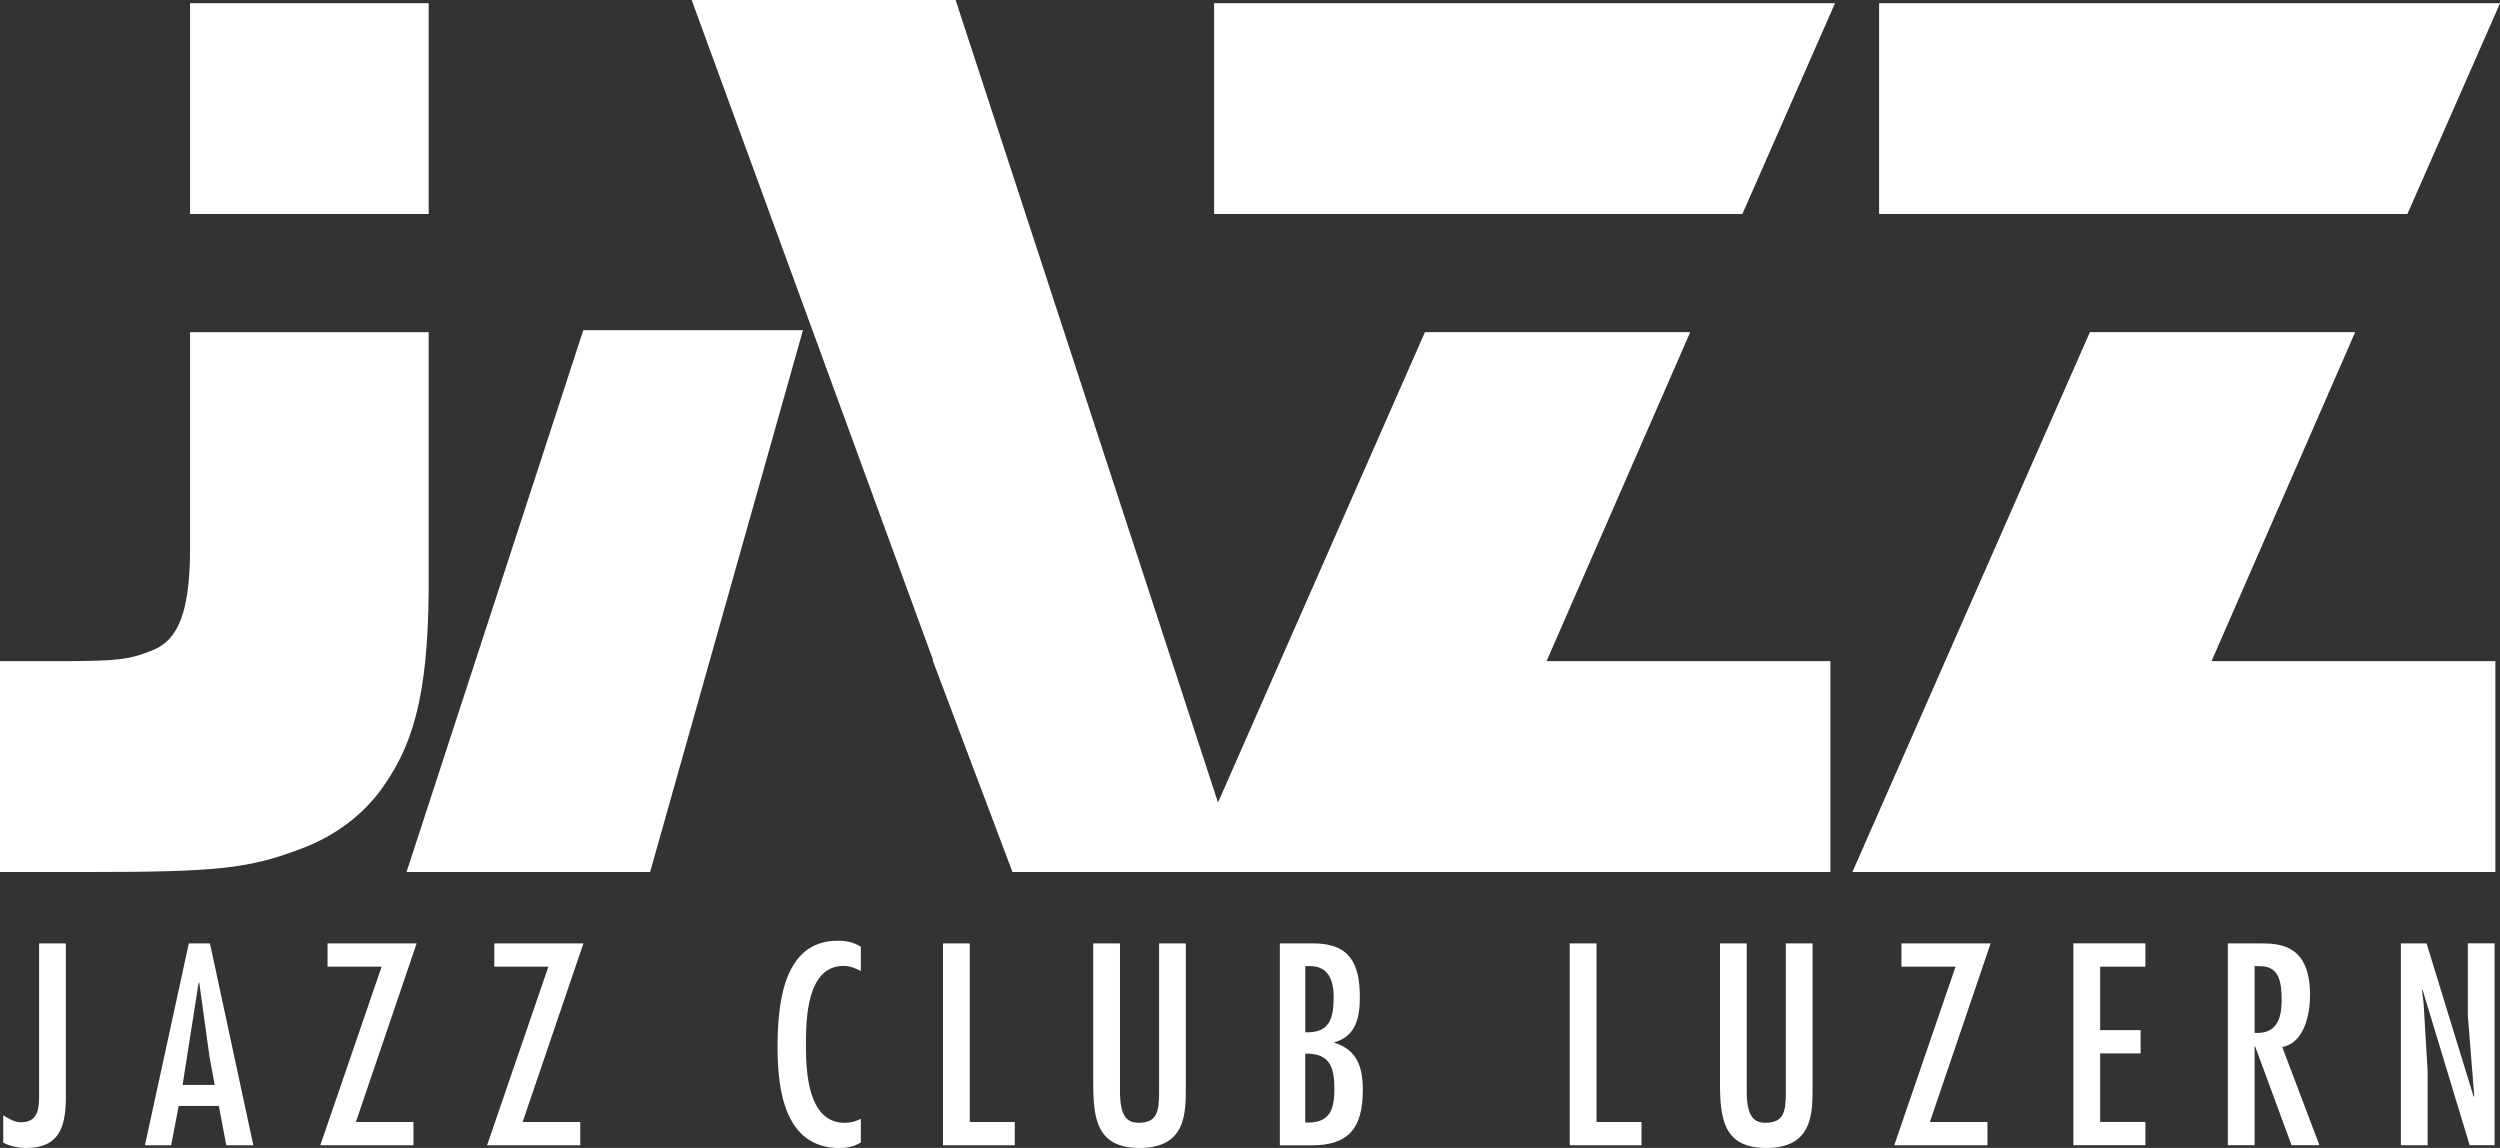
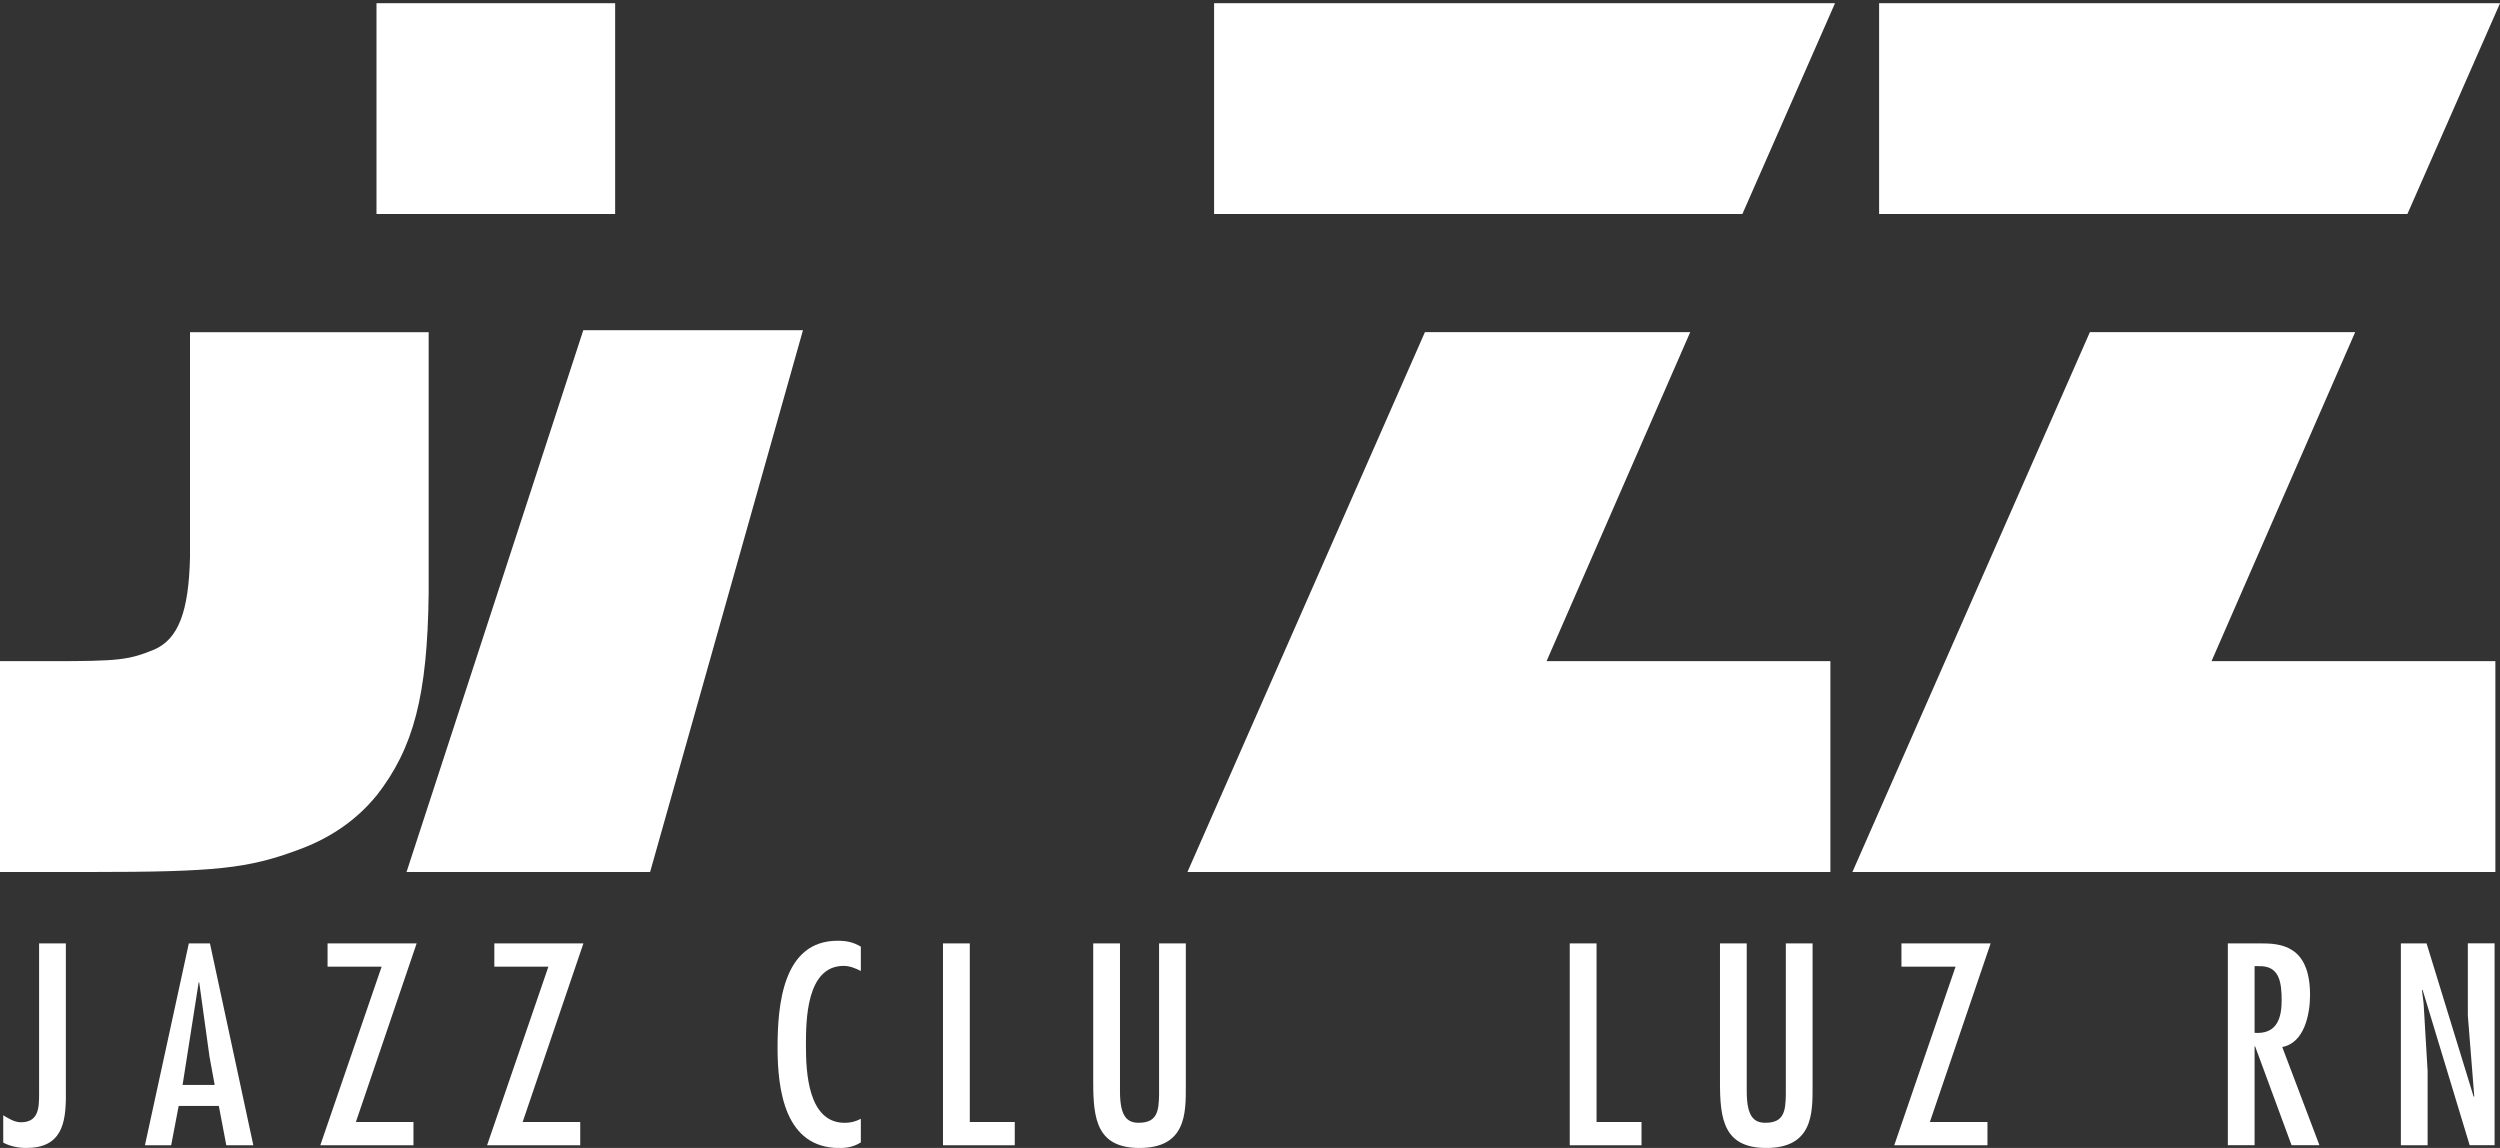
<svg xmlns="http://www.w3.org/2000/svg" id="Ebene_2" viewBox="0 0 447.62 205.54">
  <rect x="0" y="0" width="447.62" height="205.54" fill="#333333" stroke="none" />
  <defs>
    <style>.cls-1{fill:#fff;}</style>
  </defs>
  <g id="Ebene_1-2">
-     <path class="cls-1" d="M67.41,142.44c-3.53,4.36-8.3,7.67-14.1,9.75-8.92,3.32-14.73,3.94-37.13,3.94H0v-37.75h9.13c12.24,0,13.9-.21,18.46-2.07,4.36-1.87,6.22-6.85,6.43-16.59v-40.24h42.73v46.67c-.21,18.46-2.7,27.79-9.33,36.3ZM34.02,38.32V.57h42.73v37.75h-42.73Z" />
+     <path class="cls-1" d="M67.41,142.44c-3.53,4.36-8.3,7.67-14.1,9.75-8.92,3.32-14.73,3.94-37.13,3.94H0v-37.75h9.13c12.24,0,13.9-.21,18.46-2.07,4.36-1.87,6.22-6.85,6.43-16.59v-40.24h42.73v46.67c-.21,18.46-2.7,27.79-9.33,36.3ZV.57h42.73v37.75h-42.73Z" />
    <path class="cls-1" d="M212.61,156.13l42.52-96.66h47.5l-25.72,58.91h50.82v37.75h-115.12ZM311.97,38.32h-94.59V.57h111.18l-16.59,37.75Z" />
    <path class="cls-1" d="M331.67,156.13l42.52-96.66h47.5l-25.72,58.91h50.82v37.75h-115.12ZM431.03,38.32h-94.58V.57h111.18l-16.59,37.75Z" />
-     <polygon class="cls-1" points="167 118.25 181.28 156.13 222.15 156.13 171.1 0 123.84 0 167.09 118.25 167 118.25" />
    <polygon class="cls-1" points="143.77 59.12 104.44 59.12 72.79 156.13 116.4 156.13 143.77 59.12" />
    <path class="cls-1" d="M11.8,196.09c0,5.13-.81,9.45-7.1,9.45-1.34,0-2.92-.29-4.12-.96v-4.89c.96.58,2.01,1.25,3.16,1.25,3.21,0,3.26-2.64,3.26-5.08v-26.94h4.79v27.18Z" />
    <path class="cls-1" d="M37.59,168.91l7.77,36.15h-4.84l-1.34-7.05h-7.19l-1.34,7.05h-4.7l7.86-36.15h3.79ZM37.49,189.04l-1.82-13.14h-.1l-2.88,18.36h5.75l-.96-5.23Z" />
    <path class="cls-1" d="M74.6,168.91l-10.88,31.98h10.31v4.17h-16.68l10.98-31.98h-9.68v-4.17h15.96Z" />
    <path class="cls-1" d="M104.46,168.91l-10.88,31.98h10.31v4.17h-16.68l10.98-31.98h-9.68v-4.17h15.96Z" />
    <path class="cls-1" d="M154.13,173.85c-.96-.48-1.97-.91-3.07-.91-6.71,0-6.76,9.78-6.76,14.29,0,4.79.38,13.81,6.95,13.81,1.05,0,1.97-.24,2.88-.72v4.22c-1.2.77-2.44,1.01-3.84,1.01-9.78,0-11.07-10.4-11.07-17.98s.91-19.13,10.74-19.13c1.63,0,2.78.24,4.17,1.05v4.36Z" />
    <path class="cls-1" d="M173.64,168.91v31.98h8.05v4.17h-12.85v-36.15h4.79Z" />
    <path class="cls-1" d="M200.53,168.91v26.51c0,4.65,1.39,5.61,3.36,5.61,3.31,0,3.6-2.11,3.64-5.08v-27.04h4.79v25.65c0,4.75.05,10.98-8.29,10.98-7.62,0-8.29-5.18-8.29-11.7v-24.93h4.79Z" />
-     <path class="cls-1" d="M229.15,205.06v-36.15h5.99c6.52,0,8.34,3.6,8.34,9.68,0,3.55-.72,7-4.55,8.01v.1c4.12,1.29,5.08,4.46,5.08,8.49,0,6.66-2.45,9.88-9.11,9.88h-5.75ZM234.52,172.98h-.81v11.84c4.46.19,5.08-2.59,5.08-6.42,0-2.83-.96-5.46-4.27-5.42ZM233.7,200.98c4.17.19,5.22-1.97,5.22-5.95s-.81-6.47-5.22-6.38v12.32Z" />
    <path class="cls-1" d="M285.86,168.91v31.98h8.05v4.17h-12.85v-36.15h4.79Z" />
    <path class="cls-1" d="M312.75,168.91v26.51c0,4.65,1.39,5.61,3.36,5.61,3.31,0,3.6-2.11,3.64-5.08v-27.04h4.79v25.65c0,4.75.05,10.98-8.29,10.98-7.62,0-8.29-5.18-8.29-11.7v-24.93h4.79Z" />
    <path class="cls-1" d="M356.42,168.91l-10.88,31.98h10.31v4.17h-16.69l10.98-31.98h-9.69v-4.17h15.96Z" />
-     <path class="cls-1" d="M384.13,168.91v4.17h-8.1v11.36h7.24v4.17h-7.24v12.27h8.1v4.17h-12.9v-36.15h12.9Z" />
    <path class="cls-1" d="M398.9,168.91h5.75c3.5,0,8.96.19,8.96,9.25,0,3.4-1.01,8.58-4.98,9.3l6.66,17.59h-4.99l-6.52-17.69h-.1v17.69h-4.79v-36.15ZM408.53,179.22c0-3.45-.43-6.33-4.08-6.23h-.77v11.94c3.6.24,4.84-2.06,4.84-5.71Z" />
    <path class="cls-1" d="M433.94,179.65l.72,12.13v13.28h-4.79v-36.15h4.6l8.44,27.47.1-.1-1.15-14.48v-12.9h4.79v36.15h-4.46l-8.44-27.85-.1.1.29,2.35Z" />
  </g>
</svg>